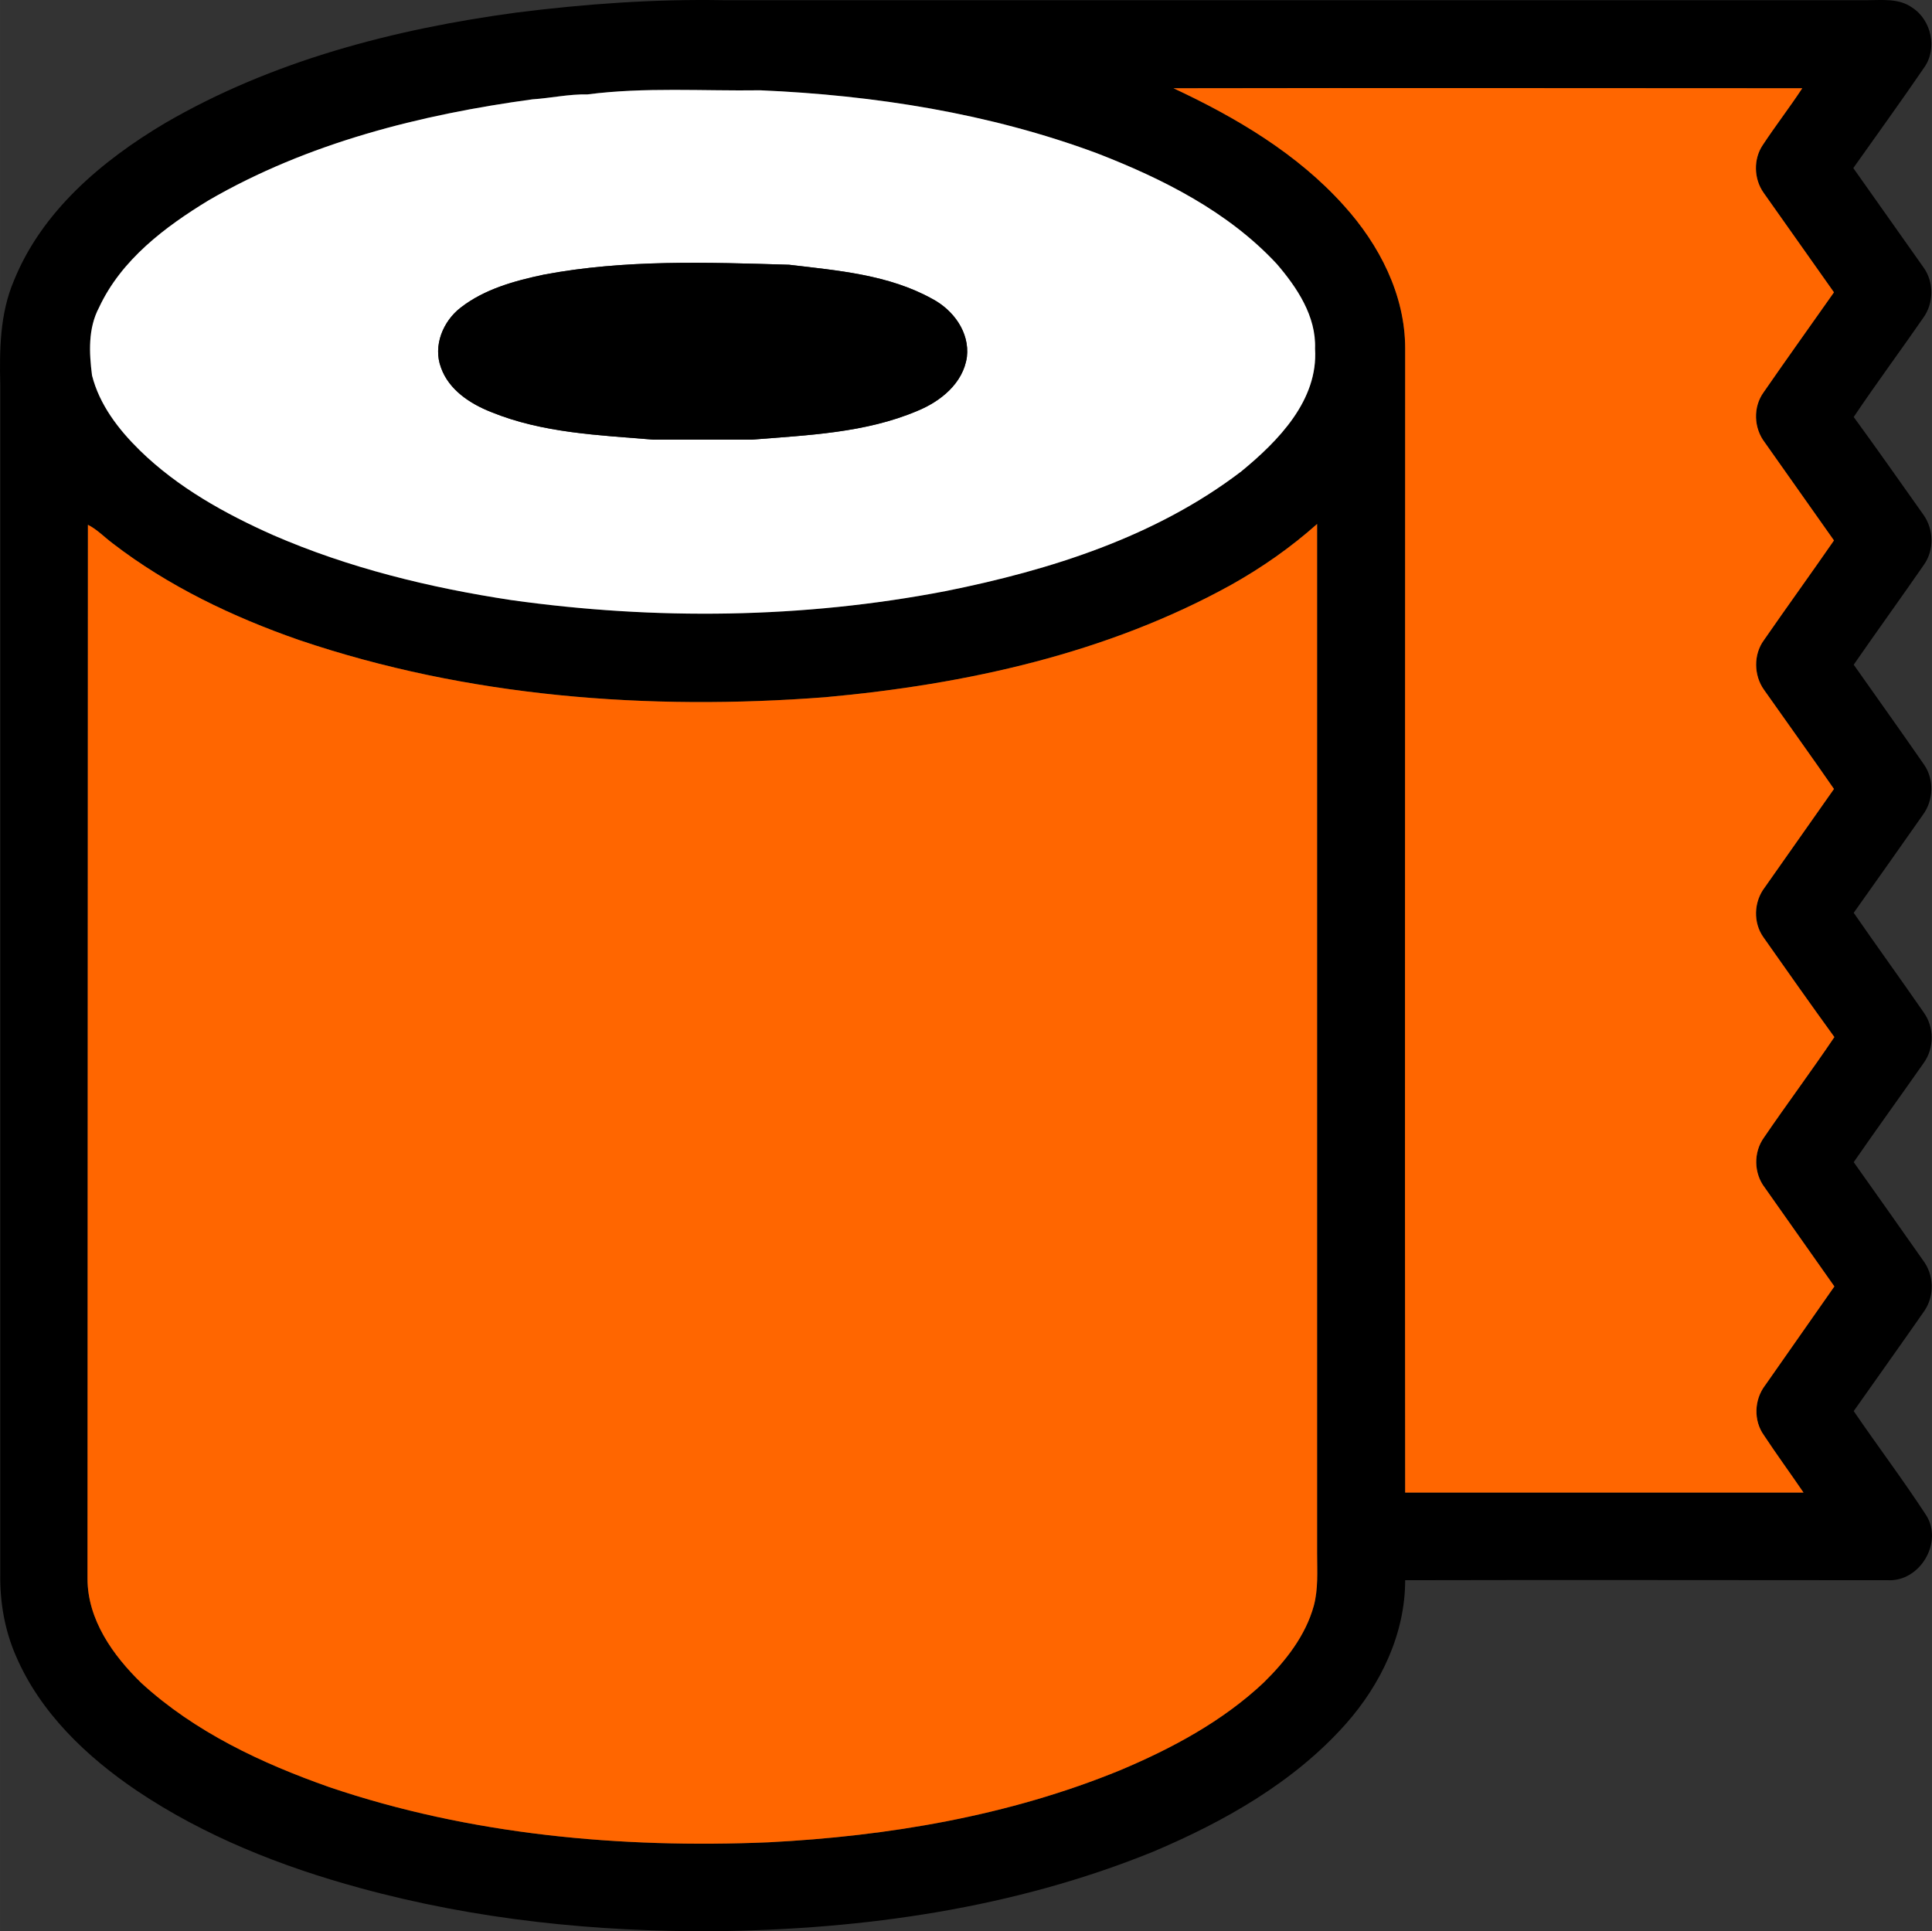
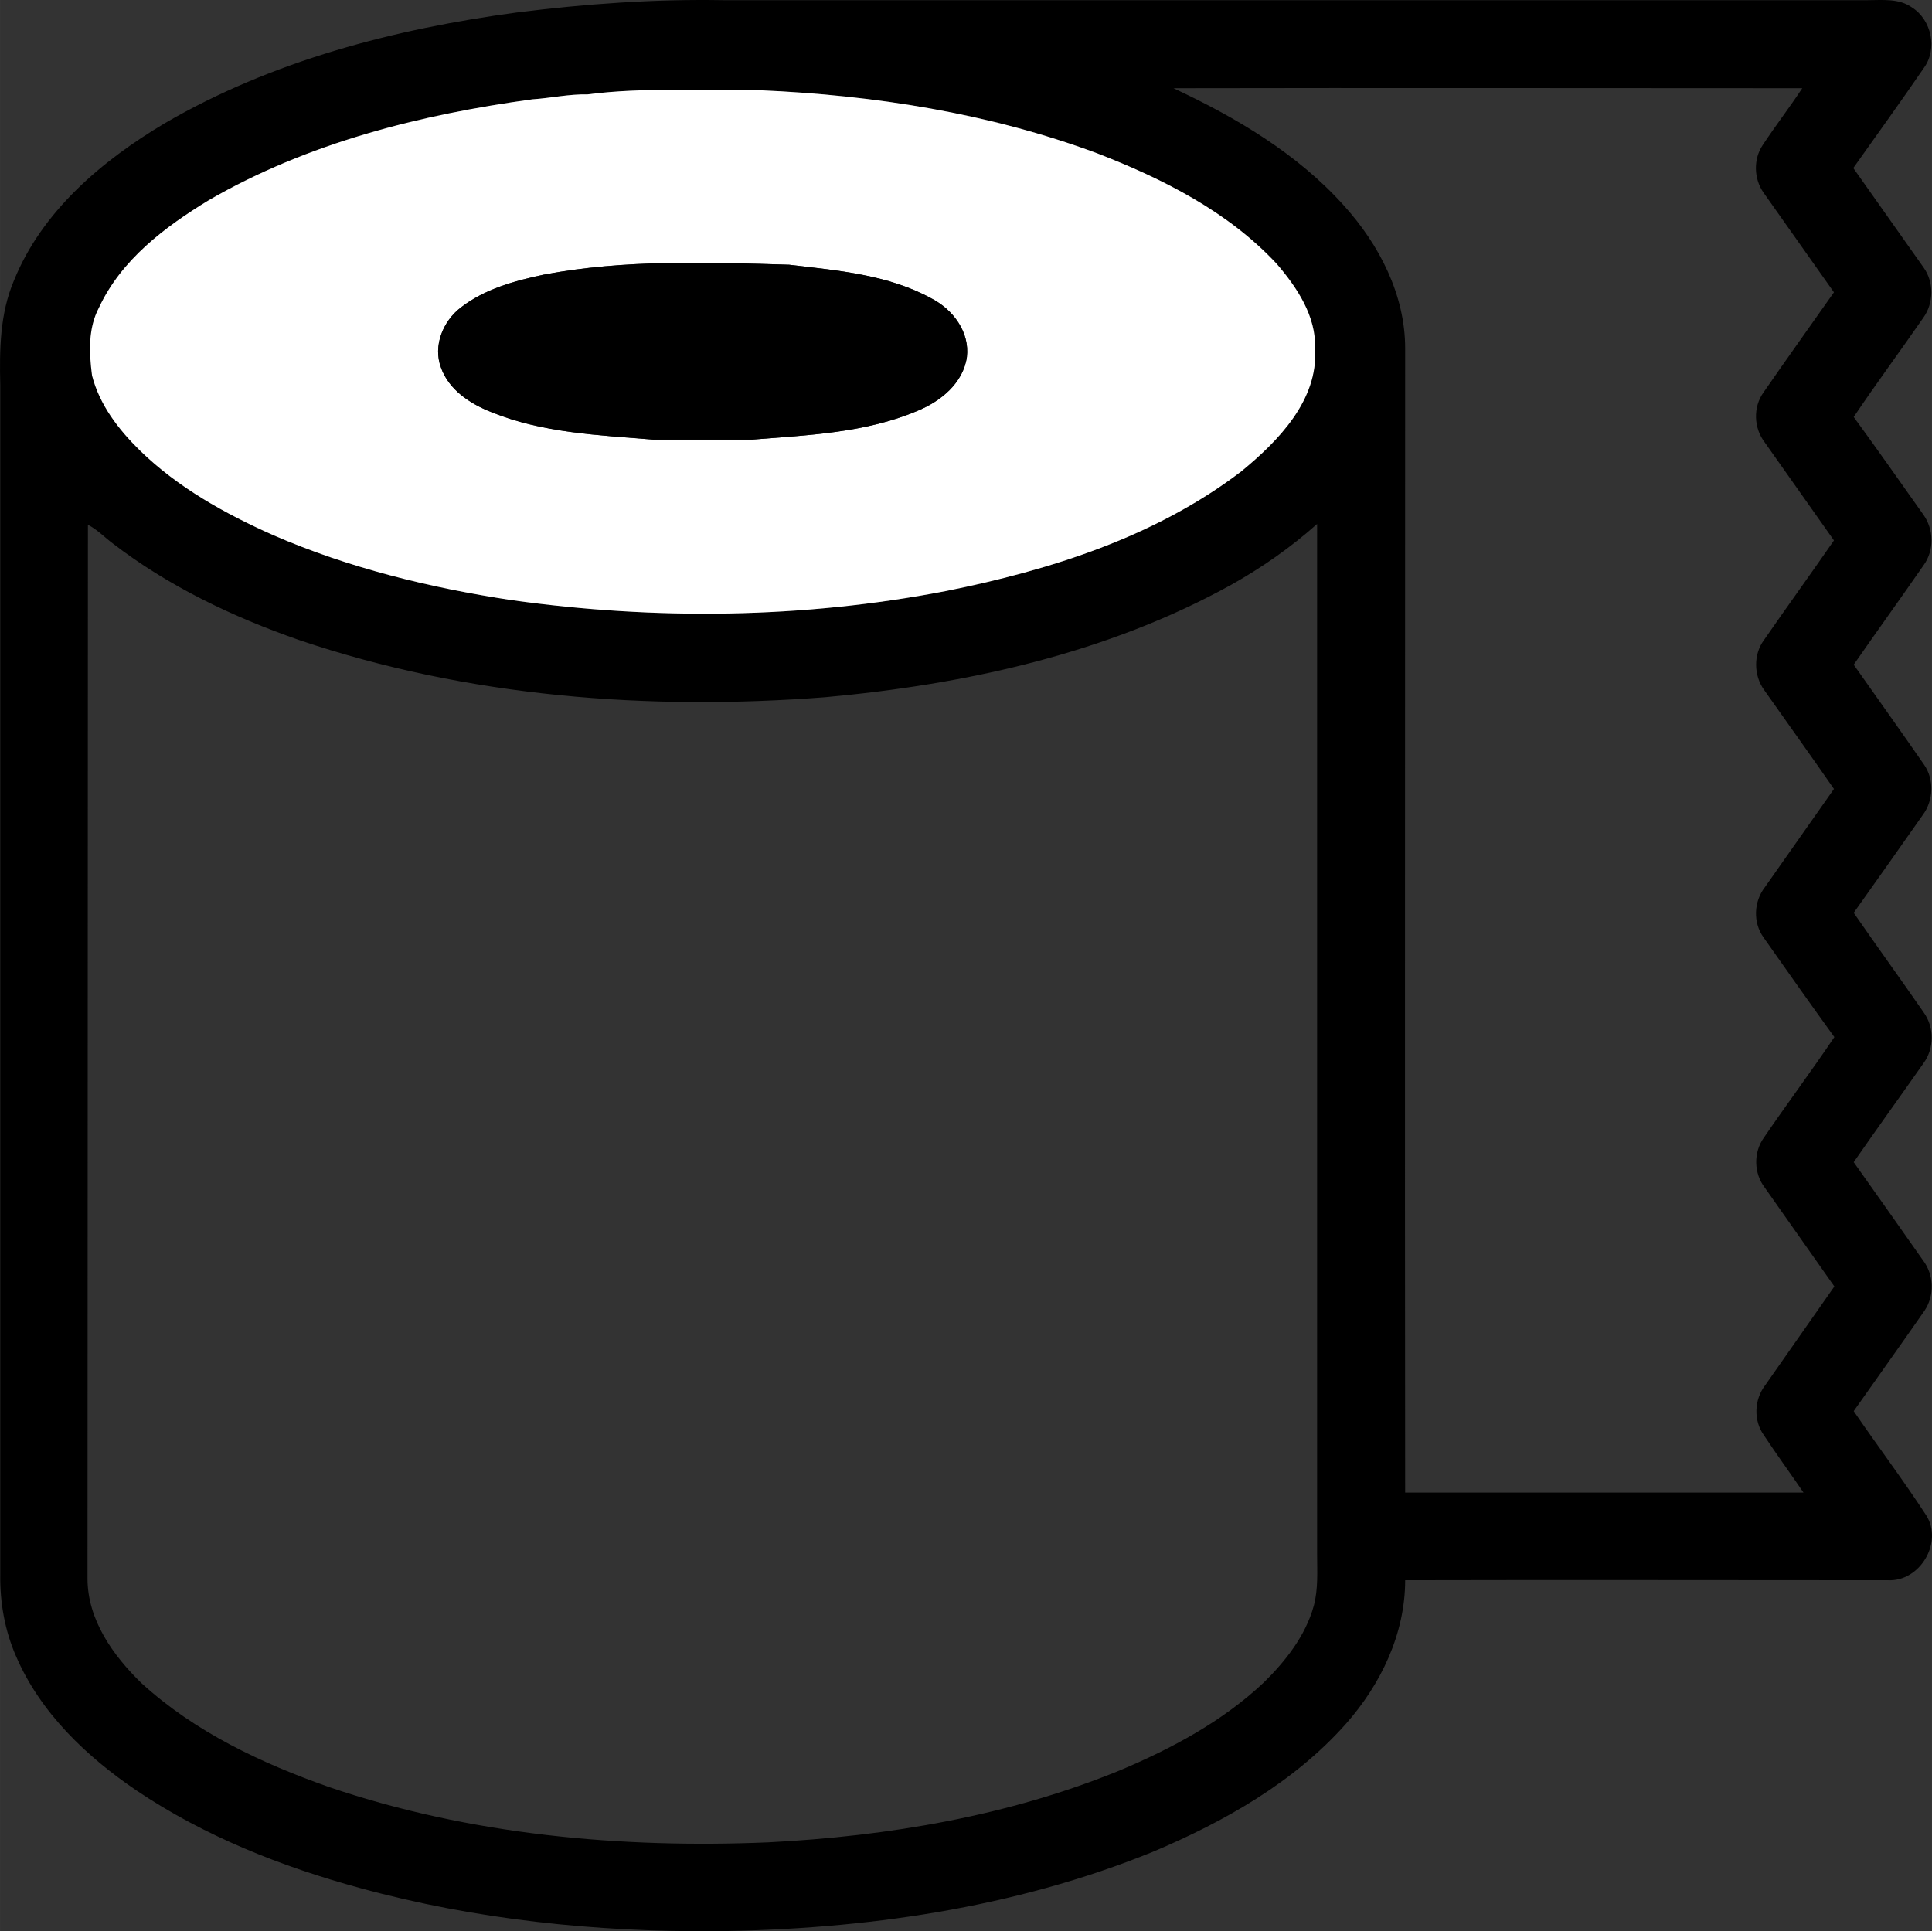
<svg xmlns="http://www.w3.org/2000/svg" xml:space="preserve" width="48.83mm" height="48.816mm" version="1.0" style="shape-rendering:geometricPrecision; text-rendering:geometricPrecision; image-rendering:optimizeQuality; fill-rule:evenodd; clip-rule:evenodd" viewBox="0 0 420233 420117">
  <rect x="0" y="0" width="420233" height="420117" fill="#333333" stroke="none" />
  <defs>
    <style type="text/css">
   
    .fil0 {fill:black;fill-rule:nonzero}
    .fil1 {fill:#FF6600;fill-rule:nonzero}
    .fil2 {fill:white;fill-rule:nonzero}
   
  </style>
  </defs>
  <g id="Layer_x0020_1">
    <path class="fil0" d="M3456 360227c-2416,-5549 -3490,-11636 -3401,-17723 0,-86287 0,-172484 0,-258682 -179,-7698 -89,-15575 2954,-22735 6087,-15127 19155,-26137 32850,-34283 23362,-13605 49946,-20497 76531,-24078 14948,-1879 29896,-2953 44933,-2685 82976,0 165862,0 248837,0 3312,0 6892,-447 9756,1611 4207,2685 5550,8952 2596,13069 -5013,7340 -10204,14500 -15396,21840 5103,7251 10204,14411 15307,21662 2237,3132 2237,7697 -90,10920 -5013,7250 -10204,14232 -15128,21571 5103,6982 10115,14142 15128,21214 2327,3222 2417,7788 90,11010 -5013,7249 -10204,14411 -15218,21661 5103,7250 10294,14501 15307,21750 2238,3223 2059,7788 -268,10921 -5013,7161 -10025,14232 -15039,21303 5014,7251 10205,14411 15218,21661 2327,3223 2327,7788 0,11010 -5013,7160 -10204,14322 -15218,21572 5014,7071 10026,14143 15039,21303 2416,3133 2595,7698 357,11010 -5102,7340 -10293,14589 -15396,21840 5193,7609 10742,14948 15754,22646 3760,5907 -1342,14500 -8324,14142 -34998,0 -69996,-89 -104995,0 0,11637 -5280,22646 -12889,31240 -11278,12710 -26495,21302 -41980,27837 -30165,12263 -62835,16917 -95238,17275 -25957,179 -52094,-2506 -77246,-9398 -17097,-4655 -33835,-11278 -48604,-21214 -10831,-7340 -20945,-16918 -26227,-29270zm27301 5908c11636,10652 26137,17454 40906,22646 30612,10383 63372,13337 95506,11994 26048,-1342 52184,-5729 76441,-15665 11279,-4743 22288,-10650 31239,-19065 4744,-4654 9131,-10204 10921,-16738 984,-3670 716,-7519 716,-11278 0,-74651 0,-149392 0,-224042 -5729,5102 -11995,9488 -18708,13247 -27032,14948 -57734,21661 -88256,24436 -38400,2954 -77784,0 -114483,-12442 -14411,-5012 -28464,-11726 -40548,-21034 -1790,-1343 -3401,-3044 -5370,-4028 0,76351 -90,152793 -90,229233 0,8952 5550,16738 11726,22736zm-10741 -284461c1611,6355 5728,11725 10383,16291 8235,8056 18528,13784 29001,18438 16469,7161 34103,11457 51826,14142 31328,4387 63463,4029 94522,-1969 22735,-4564 45650,-11815 64267,-26047 8057,-6623 16739,-15485 16023,-26673 269,-7071 -3939,-13337 -8324,-18439 -10563,-11368 -24795,-18529 -39116,-24078 -23362,-8683 -48335,-12621 -73219,-13695 -12531,178 -25152,-717 -37594,894 -4028,-88 -7966,806 -11994,1075 -24346,3312 -48872,9488 -70354,21929 -9578,5819 -19066,12979 -23899,23362 -2417,4566 -2149,9847 -1522,14770zm272287 -36968c7699,8504 13337,19424 13337,31060 0,82976 -89,165951 0,248925 28823,0 57734,0 86646,0 -2865,-4206 -5818,-8234 -8593,-12441 -2327,-3222 -2149,-7787 268,-10920 5013,-7161 10025,-14322 15038,-21482 -5013,-7161 -10115,-14322 -15127,-21483 -2417,-3132 -2506,-7698 -179,-10920 5012,-7340 10293,-14411 15306,-21840 -5191,-7161 -10294,-14411 -15396,-21661 -2327,-3223 -2148,-7788 269,-10920 5012,-7161 10025,-14233 15037,-21393 -5012,-7251 -10114,-14322 -15216,-21572 -2238,-3133 -2327,-7697 0,-10831 5012,-7250 10204,-14411 15216,-21661 -5012,-7071 -10025,-14232 -15037,-21303 -2417,-3133 -2596,-7698 -269,-10920 5013,-7251 10205,-14501 15306,-21751 -5101,-7251 -10204,-14411 -15306,-21662 -2148,-3043 -2237,-7339 -179,-10383 2775,-4207 5818,-8145 8593,-12351 -45560,0 -91210,-91 -136770,0 13605,6354 26942,14231 37056,25509z" />
-     <path class="fil1" d="M30757 366135c-6176,-5998 -11726,-13784 -11726,-22736 0,-76440 90,-152882 90,-229233 1969,984 3580,2685 5370,4028 12084,9308 26137,16022 40548,21034 36699,12442 76083,15396 114483,12442 30522,-2775 61224,-9488 88256,-24436 6713,-3759 12979,-8145 18708,-13247 0,74650 0,149391 0,224042 0,3759 268,7608 -716,11278 -1790,6534 -6177,12084 -10921,16738 -8951,8415 -19960,14322 -31239,19065 -24257,9936 -50393,14323 -76441,15665 -32134,1343 -64894,-1611 -95506,-11994 -14769,-5192 -29270,-11994 -40906,-22646z" />
    <path class="fil2" d="M20016 81674c-627,-4923 -895,-10204 1522,-14770 4833,-10383 14321,-17543 23899,-23362 21482,-12441 46008,-18617 70354,-21929 4028,-269 7966,-1163 11994,-1075 12442,-1611 25063,-716 37594,-894 24884,1074 49857,5012 73219,13695 14321,5549 28553,12710 39116,24078 4385,5102 8593,11368 8324,18439 716,11188 -7966,20050 -16023,26673 -18617,14232 -41532,21483 -64267,26047 -31059,5998 -63194,6356 -94522,1969 -17723,-2685 -35357,-6981 -51826,-14142 -10473,-4654 -20766,-10382 -29001,-18438 -4655,-4566 -8772,-9936 -10383,-16291zm75904 -1701c1700,4834 6355,7877 10920,9667 11189,4565 23362,5013 35267,5998 7160,0 14321,0 21482,0 12083,-985 24615,-1433 35983,-6267 5012,-2058 9935,-5996 10741,-11725 627,-5371 -2954,-10205 -7519,-12621 -9488,-5281 -20587,-6176 -31149,-7430 -17812,-536 -35804,-1163 -53348,2149 -6355,1343 -12889,3133 -18081,7160 -3849,2955 -6086,8325 -4296,13069z" />
    <path class="fil0" d="M95920 79973c-1790,-4744 447,-10114 4296,-13069 5192,-4027 11726,-5817 18081,-7160 17544,-3312 35536,-2685 53348,-2149 10562,1254 21661,2149 31149,7430 4565,2416 8146,7250 7519,12621 -806,5729 -5729,9667 -10741,11725 -11368,4834 -23900,5282 -35983,6267 -7161,0 -14322,0 -21482,0 -11905,-985 -24078,-1433 -35267,-5998 -4565,-1790 -9220,-4833 -10920,-9667z" />
-     <path class="fil1" d="M292303 44706c-10114,-11278 -23451,-19155 -37056,-25509 45560,-91 91210,0 136770,0 -2775,4206 -5818,8144 -8593,12351 -2058,3044 -1969,7340 179,10383 5102,7251 10205,14411 15306,21662 -5101,7250 -10293,14500 -15306,21751 -2327,3222 -2148,7787 269,10920 5012,7071 10025,14232 15037,21303 -5012,7250 -10204,14411 -15216,21661 -2327,3134 -2238,7698 0,10831 5102,7250 10204,14321 15216,21572 -5012,7160 -10025,14232 -15037,21393 -2417,3132 -2596,7697 -269,10920 5102,7250 10205,14500 15396,21661 -5013,7429 -10294,14500 -15306,21840 -2327,3222 -2238,7788 179,10920 5012,7161 10114,14322 15127,21483 -5013,7160 -10025,14321 -15038,21482 -2417,3133 -2595,7698 -268,10920 2775,4207 5728,8235 8593,12441 -28912,0 -57823,0 -86646,0 -89,-82974 0,-165949 0,-248925 0,-11636 -5638,-22556 -13337,-31060z" />
  </g>
</svg>